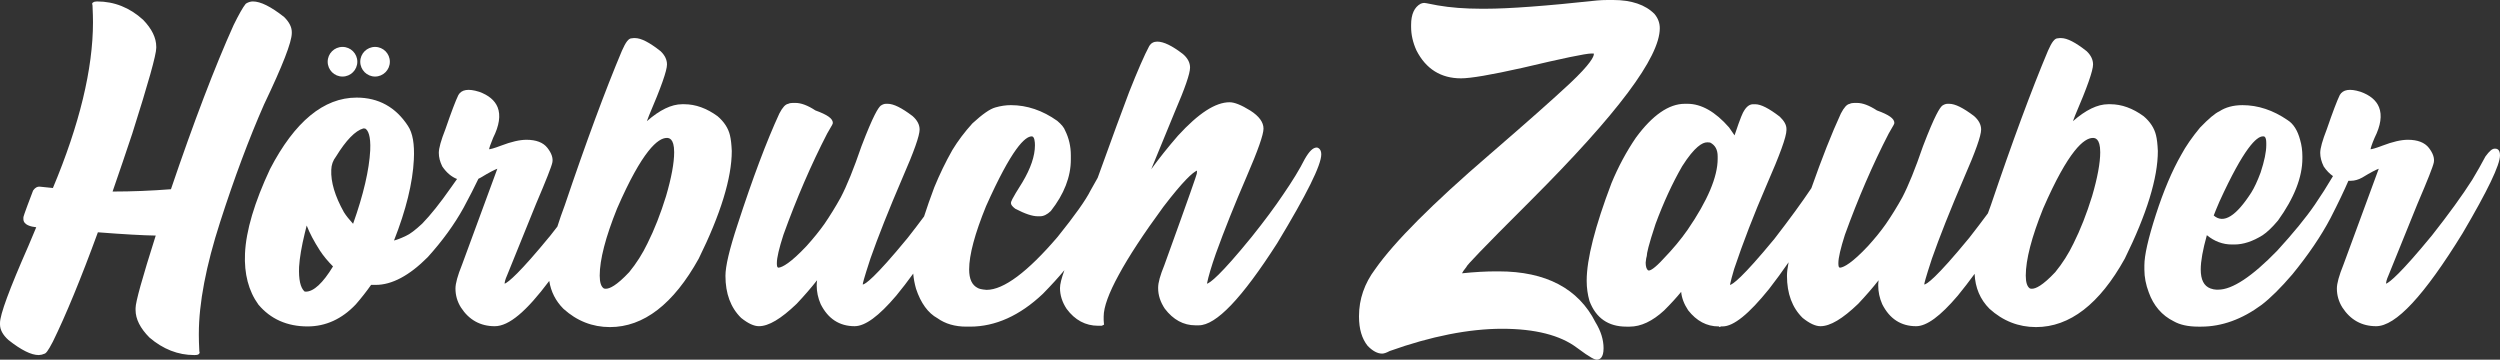
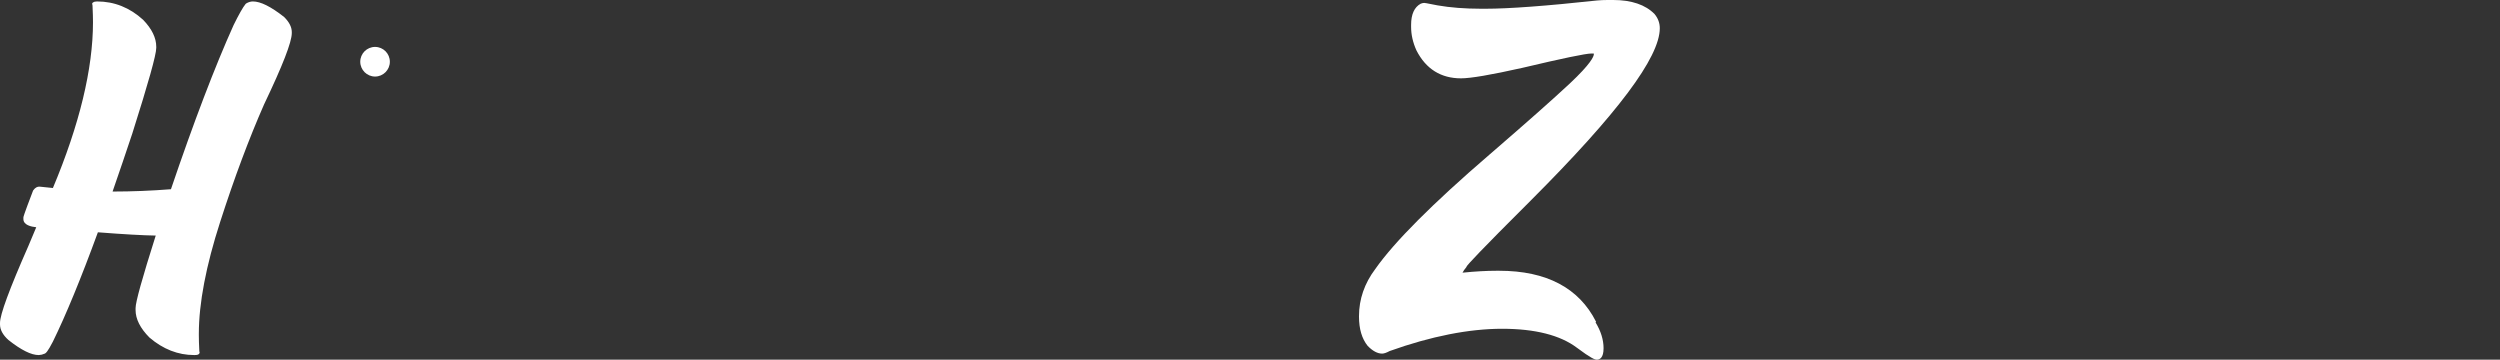
<svg xmlns="http://www.w3.org/2000/svg" id="Ebene_2" data-name="Ebene 2" viewBox="0 0 571.82 82.27">
  <rect x="0" y="0" width="571.82" height="82.27" fill="#333333" stroke="none" />
  <defs>
    <style>      .cls-1 {        fill: #fff;      }    </style>
  </defs>
  <g id="Layer_1" data-name="Layer 1">
    <g>
      <g>
        <path class="cls-1" d="M66.74,7.35v.22c0,2.04-2.07,7.37-6.34,16.31-3.43,7.79-6.81,16.83-10.04,26.87-3.24,10.03-4.88,18.62-4.88,25.56v.39c0,.89.03,2.04.11,3.61.03.08.06.18.06.29v.12l-.05.1c-.18.36-.6.39-1.18.39-3.7,0-7.14-1.35-10.24-4.01-2.11-2.13-3.17-4.23-3.17-6.29v-.44c0-1.39,1.51-6.82,4.61-16.59-2.85-.04-7.3-.29-13.23-.75-3.87,10.58-7.34,19-10.3,25.02-1.17,2.26-1.61,2.7-1.97,2.77-.33.16-.74.26-1.24.29-.88,0-1.89-.28-3.04-.86-1.15-.57-2.45-1.43-3.92-2.59-1.28-1.16-1.92-2.35-1.92-3.56v-.33c0-1.93,2.13-7.7,6.5-17.63l1.79-4.26c-1.19-.13-2.94-.51-2.94-1.88v-.34c0-.14,0-.39,2.2-6.13l.06-.11c.49-.69,1-.83,1.35-.83h.12l3.02.31c6.09-14.51,9.17-27.27,9.17-37.94,0-.93-.03-2.13-.11-3.82-.04-.1-.06-.2-.06-.29v-.25l.21-.15c.2-.15.49-.22.9-.22,3.93,0,7.47,1.41,10.53,4.2,2,2.07,3,4.14,3,6.16v.27c0,1.55-1.79,7.95-5.48,19.58-1.45,4.35-2.96,8.81-4.51,13.27h.03c4.37,0,8.86-.18,13.32-.53,5.23-15.41,10.05-28.04,14.33-37.54,1.19-2.42,2.11-4.05,2.74-4.83l.14-.12c.51-.31,1.03-.46,1.53-.46,1.76,0,4.1,1.16,7.15,3.56,1.18,1.17,1.75,2.32,1.75,3.46Z" />
-         <path class="cls-1" d="M166.96,30.93c-.39-1.62-1.34-3.08-2.83-4.35-2.48-1.81-5.04-2.74-7.61-2.74h-.5c-2.43,0-5.14,1.31-8.06,3.88l.49-1.3c2.76-6.45,4.11-10.27,4.11-11.67,0-1.09-.48-2.1-1.46-3.04-2.56-2.02-4.47-3-5.85-3h-.3c-.12,0-.3.02-.46.05-.7,0-1.35.82-2.24,2.85-3.78,8.98-8.18,20.86-13.06,35.31-.65,1.74-1.22,3.37-1.7,4.9-.5.66-1.03,1.33-1.57,2.02-7.13,8.69-9.62,10.68-10.49,11.06-.01-.28.07-.85.58-1.98l6.6-16.29c2.33-5.46,3.55-8.56,3.73-9.47.2-1.01-.18-2.13-1.14-3.35-.95-1.22-2.57-1.84-4.78-1.84-1.55,0-3.49.45-5.79,1.33-1.7.65-2.44.81-2.76.84.06-.34.27-1.06.92-2.61,1.41-2.81,1.76-5.17,1.03-7-.64-1.58-2.07-2.77-4.25-3.55h-.02c-2.42-.76-3.99-.51-4.71.76-.62,1.27-1.62,3.9-2.96,7.8-1.02,2.59-1.51,4.36-1.51,5.42,0,.99.25,2.02.8,3.12.96,1.41,2.09,2.36,3.37,2.86-.44.63-.9,1.29-1.39,1.96-2.45,3.51-4.67,6.29-6.58,8.25-1.58,1.47-2.83,2.42-3.74,2.81-1.26.6-2.12.91-2.71,1.05,2.75-6.97,4.28-13.19,4.54-18.5.18-3.57-.26-6.09-1.35-7.72-2.79-4.29-6.74-6.47-11.74-6.47-7.51,0-14.17,5.49-19.8,16.34-3.57,7.61-5.5,14.11-5.73,19.33-.21,4.63.81,8.55,3.06,11.67,2.79,3.32,6.58,5,11.25,5,4.15,0,7.86-1.69,11.04-5.05,1.26-1.45,2.44-2.95,3.49-4.45h1.06c3.71,0,7.71-2.13,11.9-6.35,3.32-3.67,6.08-7.46,8.19-11.28,1.39-2.58,2.52-4.79,3.4-6.64.18-.08.35-.17.53-.27,2.02-1.23,3.15-1.79,3.8-2.03-.93,2.55-4.97,13.5-8.07,21.93-1.02,2.52-1.51,4.31-1.51,5.47,0,1.54.41,3,1.25,4.33,1.84,2.85,4.45,4.29,7.73,4.29s7.26-3.41,12.47-10.36c.39,2.48,1.48,4.61,3.24,6.37,3.06,2.78,6.64,4.19,10.64,4.19,7.71,0,14.54-5.26,20.31-15.66,5.02-10.18,7.56-18.46,7.56-24.62-.07-1.54-.2-2.72-.42-3.6ZM69.95,66.71l-.3-.04c-.95-.88-1.36-2.77-1.24-5.64.13-2.09.57-4.69,1.31-7.72.18-.75.32-1.31.43-1.73.66,1.71,1.68,3.64,3.03,5.74.8,1.22,1.8,2.43,2.99,3.62-2.32,3.82-4.43,5.76-6.22,5.77ZM84.68,34.37c-.23,4.47-1.54,10.12-3.92,16.82-.89-.97-1.6-1.86-2.1-2.66-2.05-3.66-3.02-6.92-2.89-9.69h0c.03-1.13.38-2.12,1.1-3.06,2.29-3.72,4.39-5.88,6.24-6.41.28,0,.43.05.47.06.59.39,1.25,1.57,1.1,4.94ZM138.6,66.04h-.1c-.14,0-.29-.03-.39-.07-.62-.4-.94-1.39-.94-2.93,0-3.64,1.34-8.81,3.97-15.34,5.81-13.35,9.39-16.15,11.37-16.15.42,0,1.69,0,1.69,3.26,0,2.47-.63,5.86-1.86,10.06-1.24,4.01-2.66,7.64-4.24,10.79-1.13,2.36-2.54,4.58-4.18,6.58-2.94,3.14-4.52,3.8-5.32,3.8Z" />
-         <path class="cls-1" d="M302.21,35.31c0,2.45-3.3,9.1-10.08,20.32-8.1,12.64-13.97,18.78-17.95,18.78h-.76c-2.72,0-5.08-1.28-7-3.81-1.01-1.52-1.52-3.08-1.52-4.67v-.15c0-1.12.46-2.8,1.41-5.11,6-16.59,7.35-20.55,7.43-20.95.03-.2.05-.39.05-.6v-.1c-.97.41-3.08,2.26-7.69,8.28-4.53,6.17-7.97,11.42-10.21,15.57-2.29,4.18-3.45,7.37-3.45,9.51v.82c0,.15.02.39.05.71l.04.34-.52.26h-.83c-2.9,0-5.32-1.3-7.21-3.86-1.01-1.52-1.52-3.12-1.52-4.77,0-.86.33-2.2,1.01-4.08-1.32,1.59-2.96,3.4-4.92,5.4-5.27,4.99-10.87,7.51-16.66,7.51h-.86c-2.6,0-4.82-.65-6.59-1.92-2.16-1.18-3.82-3.46-4.91-6.75-.33-1.17-.55-2.33-.64-3.46-1.25,1.73-2.54,3.41-3.88,5.04-4,4.71-7.12,6.99-9.53,6.99-3.47,0-6.08-1.7-7.76-5.05-.61-1.4-.91-2.83-.91-4.29,0-.34.03-.73.09-1.17-1.34,1.71-2.9,3.51-4.66,5.38-3.6,3.46-6.42,5.13-8.64,5.13-1.15,0-2.48-.62-4.07-1.89-2.4-2.35-3.59-5.58-3.59-9.63,0-2.21.9-6.03,2.76-11.68,3.45-10.61,6.67-19.17,9.57-25.45.75-1.43,1.38-2.11,2.03-2.21.27-.14.62-.21,1.07-.21h.55c1.32,0,2.83.56,4.6,1.72,2.75.99,3.98,1.87,3.98,2.84,0,.18,0,.29-1.29,2.44-3.65,7.07-7.02,14.87-10.01,23.17-.99,3.07-1.5,5.24-1.5,6.44v.25c0,.82.27.82.42.82.85-.1,2.71-1.05,6.39-4.97,1.56-1.73,2.93-3.42,4.07-5.03,1.29-1.89,2.55-3.93,3.72-6.04,1.4-2.67,3-6.61,4.74-11.7,2.78-7.27,3.84-8.79,4.4-9.3.45-.31.85-.44,1.25-.44h.36c1.34,0,3.2.92,5.68,2.8,1.09.96,1.62,1.99,1.62,3.09,0,1.4-1.27,5-3.9,11.01-3.16,7.36-5.63,13.59-7.35,18.5-1.57,4.78-1.75,5.7-1.75,5.88,0,.02,0,.04.01.06.53-.07,2.58-1.32,10.28-10.69,1.34-1.71,2.58-3.33,3.73-4.88.64-2,1.42-4.22,2.33-6.65,1.2-2.93,2.59-5.81,4.15-8.56,1.27-2.09,2.81-4.13,4.58-6.08,2.32-2.13,4.03-3.32,5.27-3.65,1.18-.34,2.38-.52,3.53-.52,3.68,0,7.25,1.21,10.6,3.59.99.84,1.57,1.56,1.81,2.23.85,1.7,1.3,3.62,1.3,5.65v.96c0,3.96-1.54,7.92-4.58,11.79-.85.82-1.67,1.2-2.47,1.2h-.51c-1.25,0-2.93-.56-5.16-1.73-.71-.54-.98-.92-.98-1.31,0-.24,0-.6,2.62-4.73,1.9-3.18,2.87-6.03,2.87-8.47,0-.76-.1-2.04-.72-2.04-1.55,0-4.57,2.77-10.46,15.96-2.57,6.29-3.87,11.16-3.87,14.47,0,2.21.65,3.61,2,4.27.28.15.83.33,2,.41,3.89,0,9.37-4.08,16.24-12.12,3.95-4.91,6.47-8.47,7.5-10.56.6-1.08,1.16-2.06,1.66-2.95,3.31-9.17,5.72-15.75,7.21-19.65,1.93-4.87,3.47-8.41,4.6-10.52.41-.65,1.03-.98,1.81-.98,1.48,0,3.41.94,5.89,2.85,1.08.93,1.62,1.96,1.62,3.09,0,1.37-1.15,4.69-3.5,10.15-2.27,5.52-4.06,9.89-5.38,13.09,1.78-2.46,3.83-5.03,6.12-7.67,4.72-5.15,8.58-7.64,11.8-7.64,1.12,0,2.67.62,4.74,1.9,2.01,1.28,3.02,2.67,3.02,4.13,0,1.37-1.27,4.99-3.9,11.07-2.69,6.22-5.04,12.11-6.99,17.49-1.03,2.94-1.72,5.27-2.05,6.92.7-.19,2.97-1.79,10.23-10.71,2.92-3.65,5.33-6.9,7.18-9.66,2.15-3.12,3.81-5.85,4.95-8.12,1.04-1.83,1.91-2.66,2.73-2.66h.13c.35.11.93.44.93,1.56Z" />
-         <path class="cls-1" d="M364.95,73.75c1.21,1.97,1.83,3.96,1.83,5.9,0,2.17-.84,2.62-1.55,2.62-.44,0-1.32-.32-4.53-2.72-3.83-2.89-9.59-4.35-17.13-4.35s-16.27,1.71-25.71,5.09c-.73.39-1.3.59-1.73.59-1.06,0-2.18-.6-3.31-1.77-1.32-1.64-1.98-3.88-1.98-6.69v-.11c0-3.88,1.26-7.5,3.72-10.77,4.34-6.19,13.11-14.98,26.07-26.13,8.29-7.15,14.51-12.65,18.47-16.35,4.75-4.47,5.46-6.12,5.46-6.7,0-.08-.01-.1-.01-.1,0,0-.05-.02-.16-.02h-.39c-1.29,0-6.58,1.1-15.75,3.27-7.27,1.63-11.87,2.41-14.08,2.41-4.6,0-8.03-2.15-10.19-6.39-.81-1.79-1.22-3.58-1.22-5.35v-.5c0-2.42.74-4.04,2.21-4.84.36-.13.59-.17.79-.17.1,0,.27,0,3.05.56,2.91.51,6.27.77,9.98.77h1c5.27,0,13.85-.63,25.49-1.89.77-.07,1.59-.11,2.45-.11h1.23c4.2,0,7.39,1.08,9.48,3.21.81.98,1.2,2.06,1.2,3.25,0,6.65-9.64,19.53-29.48,39.37-11.87,11.83-14.36,14.58-14.71,15.12v.07l-.12.14c-.48.59-.77,1.02-.93,1.35,2.91-.3,5.52-.44,7.78-.44h.61c10.81,0,18.26,3.93,22.16,11.68Z" />
-         <path class="cls-1" d="M493.14,30.93c-.39-1.62-1.33-3.08-2.83-4.35-2.48-1.81-5.04-2.74-7.6-2.74h-.51c-2.43,0-5.14,1.31-8.06,3.88l.49-1.3c2.77-6.45,4.11-10.27,4.11-11.67,0-1.09-.48-2.1-1.46-3.04-2.55-2.02-4.47-3-5.85-3h-.3c-.12,0-.3.02-.46.05-.7,0-1.35.82-2.24,2.85-3.78,8.98-8.17,20.86-13.06,35.31-.24.64-.47,1.26-.68,1.87-1.3,1.76-2.72,3.63-4.26,5.6-7.7,9.37-9.75,10.62-10.29,10.69v-.06c0-.18.18-1.1,1.75-5.88,1.72-4.91,4.19-11.14,7.35-18.5,2.63-6.01,3.9-9.61,3.9-11.01,0-1.1-.53-2.13-1.62-3.09-2.48-1.88-4.34-2.8-5.68-2.8h-.36c-.4,0-.8.13-1.25.44-.56.51-1.62,2.03-4.4,9.3-1.74,5.09-3.34,9.03-4.74,11.7-1.17,2.11-2.43,4.15-3.73,6.04-1.13,1.61-2.5,3.3-4.07,5.03-3.67,3.92-5.53,4.87-6.38,4.97-.15,0-.42,0-.42-.82v-.25c0-1.2.51-3.37,1.49-6.44,3-8.3,6.37-16.1,10.02-23.17,1.29-2.15,1.29-2.26,1.29-2.44,0-.97-1.23-1.85-3.98-2.84-1.78-1.16-3.28-1.72-4.6-1.72h-.56c-.44,0-.79.07-1.06.21-.65.1-1.28.78-2.03,2.21-2.09,4.53-4.35,10.26-6.75,17.08-2.13,3.19-4.96,7.07-8.47,11.61-7.42,9-9.54,10.4-10.14,10.52v-.05c.17-.83.49-2.05.95-3.6,2.02-6.02,4.51-12.47,7.4-19.15,3.07-7,4.56-11.12,4.56-12.59v-.31c0-.88-.5-1.8-1.52-2.78-2.48-1.91-4.32-2.85-5.63-2.85h-.46c-.8,0-1.5.51-2.09,1.5-.26.38-.77,1.4-2.17,5.62-.47-.71-.89-1.32-1.26-1.82-3.13-3.58-6.33-5.4-9.51-5.4h-.61c-3.64,0-7.4,2.6-11.18,7.74-2.18,3.19-4.05,6.69-5.59,10.41-3.76,9.9-5.67,17.39-5.67,22.27v.1c0,1.56.21,3.09.64,4.59,1.46,3.89,4.3,5.86,8.44,5.86h.76c2.56,0,5.2-1.24,7.87-3.7,1.57-1.56,2.87-2.99,3.9-4.26.12,1.38.65,2.79,1.6,4.22,1.92,2.45,4.26,3.69,6.95,3.69h.09l.15.16.32-.16h.35c2.52,0,6-2.8,10.65-8.57,1.53-1.97,3.02-4.01,4.46-6.1-.25,1.26-.37,2.29-.37,3.1,0,4.05,1.19,7.28,3.59,9.63,1.59,1.27,2.92,1.89,4.07,1.89,2.22,0,5.04-1.67,8.64-5.13,1.76-1.87,3.32-3.67,4.66-5.38-.06.44-.09.83-.09,1.17,0,1.46.3,2.89.91,4.29,1.68,3.35,4.29,5.05,7.76,5.05,2.41,0,5.53-2.28,9.53-6.99,1.32-1.62,2.61-3.28,3.85-4.99.13,3.17,1.27,5.86,3.4,7.99,3.06,2.78,6.64,4.19,10.64,4.19,7.71,0,14.54-5.26,20.31-15.66,5.02-10.18,7.57-18.46,7.56-24.62-.07-1.54-.2-2.72-.42-3.6ZM392.88,36.33c0,4.11-2.31,9.57-6.87,16.22-1.53,2.2-3.39,4.43-5.54,6.65-2.08,2.28-2.97,2.64-3.29,2.68l-.24-.06c-.35-.29-.52-.88-.53-1.75.08-.9.18-1.25.22-1.37l.04-.18c0-.57.34-2.29,2-7.29,1.81-4.89,3.86-9.34,6.09-13.21,2.86-4.51,4.67-5.46,5.68-5.46h.2c.16,0,.33.02.51.04,1.17.6,1.73,1.64,1.73,3.17v.56ZM478.52,44.87c-1.24,4.01-2.66,7.64-4.24,10.79-1.13,2.36-2.54,4.58-4.18,6.58-2.94,3.14-4.52,3.8-5.32,3.8h-.1c-.14,0-.29-.03-.39-.07-.62-.4-.94-1.39-.94-2.93,0-3.64,1.34-8.81,3.97-15.34,5.81-13.35,9.39-16.15,11.37-16.15.42,0,1.69,0,1.69,3.26,0,2.47-.63,5.86-1.86,10.06Z" />
-         <path class="cls-1" d="M570.76,34h-.15c-.57,0-1.19.52-2.12,1.79-.91,1.72-1.93,3.52-3.03,5.35-2.24,3.52-5.34,7.8-9.2,12.7-7.14,8.69-9.63,10.68-10.49,11.06-.02-.28.06-.85.57-1.98l6.6-16.29c2.34-5.46,3.56-8.56,3.74-9.47.19-1.01-.19-2.13-1.14-3.35-.96-1.22-2.57-1.84-4.79-1.84-1.54,0-3.49.45-5.79,1.33-1.69.65-2.44.81-2.75.84.06-.34.26-1.06.92-2.61,1.41-2.81,1.75-5.17,1.02-7-.63-1.58-2.06-2.77-4.25-3.55h-.02c-2.41-.76-3.99-.51-4.71.76-.62,1.27-1.62,3.9-2.96,7.8-1.01,2.59-1.51,4.36-1.51,5.42,0,.99.26,2.02.8,3.12.63.93,1.34,1.66,2.12,2.2-1.35,2.29-2.74,4.47-4.15,6.53-2.04,2.98-4.95,6.53-8.63,10.55-5.73,5.9-10.26,8.89-13.45,8.89h-.46c-.38,0-.84-.1-1.35-.28-1.49-.56-2.21-1.99-2.21-4.35,0-1.88.47-4.51,1.4-7.83,1.73,1.42,3.65,2.13,5.71,2.13h.61c2.02,0,4.17-.71,6.42-2.11,1.02-.67,2.2-1.79,3.54-3.38,3.7-5.14,5.57-9.92,5.57-14.2v-.46c0-1.33-.17-2.6-.52-3.78-.57-2.15-1.53-3.67-2.84-4.5-3.32-2.29-6.8-3.44-10.34-3.44-2.09,0-3.89.49-5.28,1.41-.98.44-2.43,1.65-4.45,3.75-1.8,2.18-3.24,4.25-4.26,6.16-2.11,3.67-4.07,8.3-5.83,13.76-1.76,5.48-2.62,9.27-2.62,11.57v.97c0,1.71.34,3.46,1,5.19,1.09,3.06,3.02,5.29,5.7,6.62,1.43.82,3.32,1.23,5.64,1.23h.66c4.69,0,9.33-1.67,13.81-4.98,2.04-1.56,4.41-3.91,7.04-6.98,3.66-4.48,6.6-8.81,8.74-12.89,1.75-3.41,3.1-6.25,4.08-8.51h.55c.86,0,1.73-.25,2.6-.73,2.02-1.23,3.14-1.79,3.79-2.03-.93,2.55-4.96,13.5-8.07,21.93-1.02,2.52-1.51,4.31-1.51,5.47,0,1.54.42,3,1.25,4.33,1.85,2.85,4.45,4.29,7.73,4.29,4.49,0,10.96-6.95,19.78-21.27,5.75-9.78,8.55-15.61,8.55-17.82,0-1.37-.74-1.52-1.06-1.52ZM507.64,46.13c5.64-12.35,8.52-14.94,9.95-14.94h.1c.17,0,.67,0,.67,1.53v.51c0,1.5-.43,3.6-1.29,6.22-.73,1.96-1.45,3.5-2.13,4.58-3.45,5.37-6.32,7.25-8.6,5.26.26-.68.69-1.75,1.3-3.16Z" />
+         <path class="cls-1" d="M364.95,73.75c1.21,1.97,1.83,3.96,1.83,5.9,0,2.17-.84,2.62-1.55,2.62-.44,0-1.32-.32-4.53-2.72-3.83-2.89-9.59-4.35-17.13-4.35s-16.27,1.71-25.71,5.09c-.73.39-1.3.59-1.73.59-1.06,0-2.18-.6-3.31-1.77-1.32-1.64-1.98-3.88-1.98-6.69v-.11c0-3.88,1.26-7.5,3.72-10.77,4.34-6.19,13.11-14.98,26.07-26.13,8.29-7.15,14.51-12.65,18.47-16.35,4.75-4.47,5.46-6.12,5.46-6.7,0-.08-.01-.1-.01-.1,0,0-.05-.02-.16-.02h-.39c-1.29,0-6.58,1.1-15.75,3.27-7.27,1.63-11.87,2.41-14.08,2.41-4.6,0-8.03-2.15-10.19-6.39-.81-1.79-1.22-3.58-1.22-5.35v-.5c0-2.42.74-4.04,2.21-4.84.36-.13.59-.17.79-.17.1,0,.27,0,3.05.56,2.91.51,6.27.77,9.98.77h1c5.27,0,13.85-.63,25.49-1.89.77-.07,1.59-.11,2.45-.11h1.23c4.2,0,7.39,1.08,9.48,3.21.81.98,1.2,2.06,1.2,3.25,0,6.65-9.64,19.53-29.48,39.37-11.87,11.83-14.36,14.58-14.71,15.12v.07c-.48.59-.77,1.02-.93,1.35,2.91-.3,5.52-.44,7.78-.44h.61c10.81,0,18.26,3.93,22.16,11.68Z" />
      </g>
-       <circle class="cls-1" cx="78.34" cy="14.12" r="3.39" />
      <path class="cls-1" d="M89.17,14.12c0,1.87-1.52,3.39-3.38,3.39s-3.39-1.52-3.39-3.39,1.52-3.39,3.39-3.39,3.38,1.52,3.38,3.39Z" />
    </g>
  </g>
</svg>